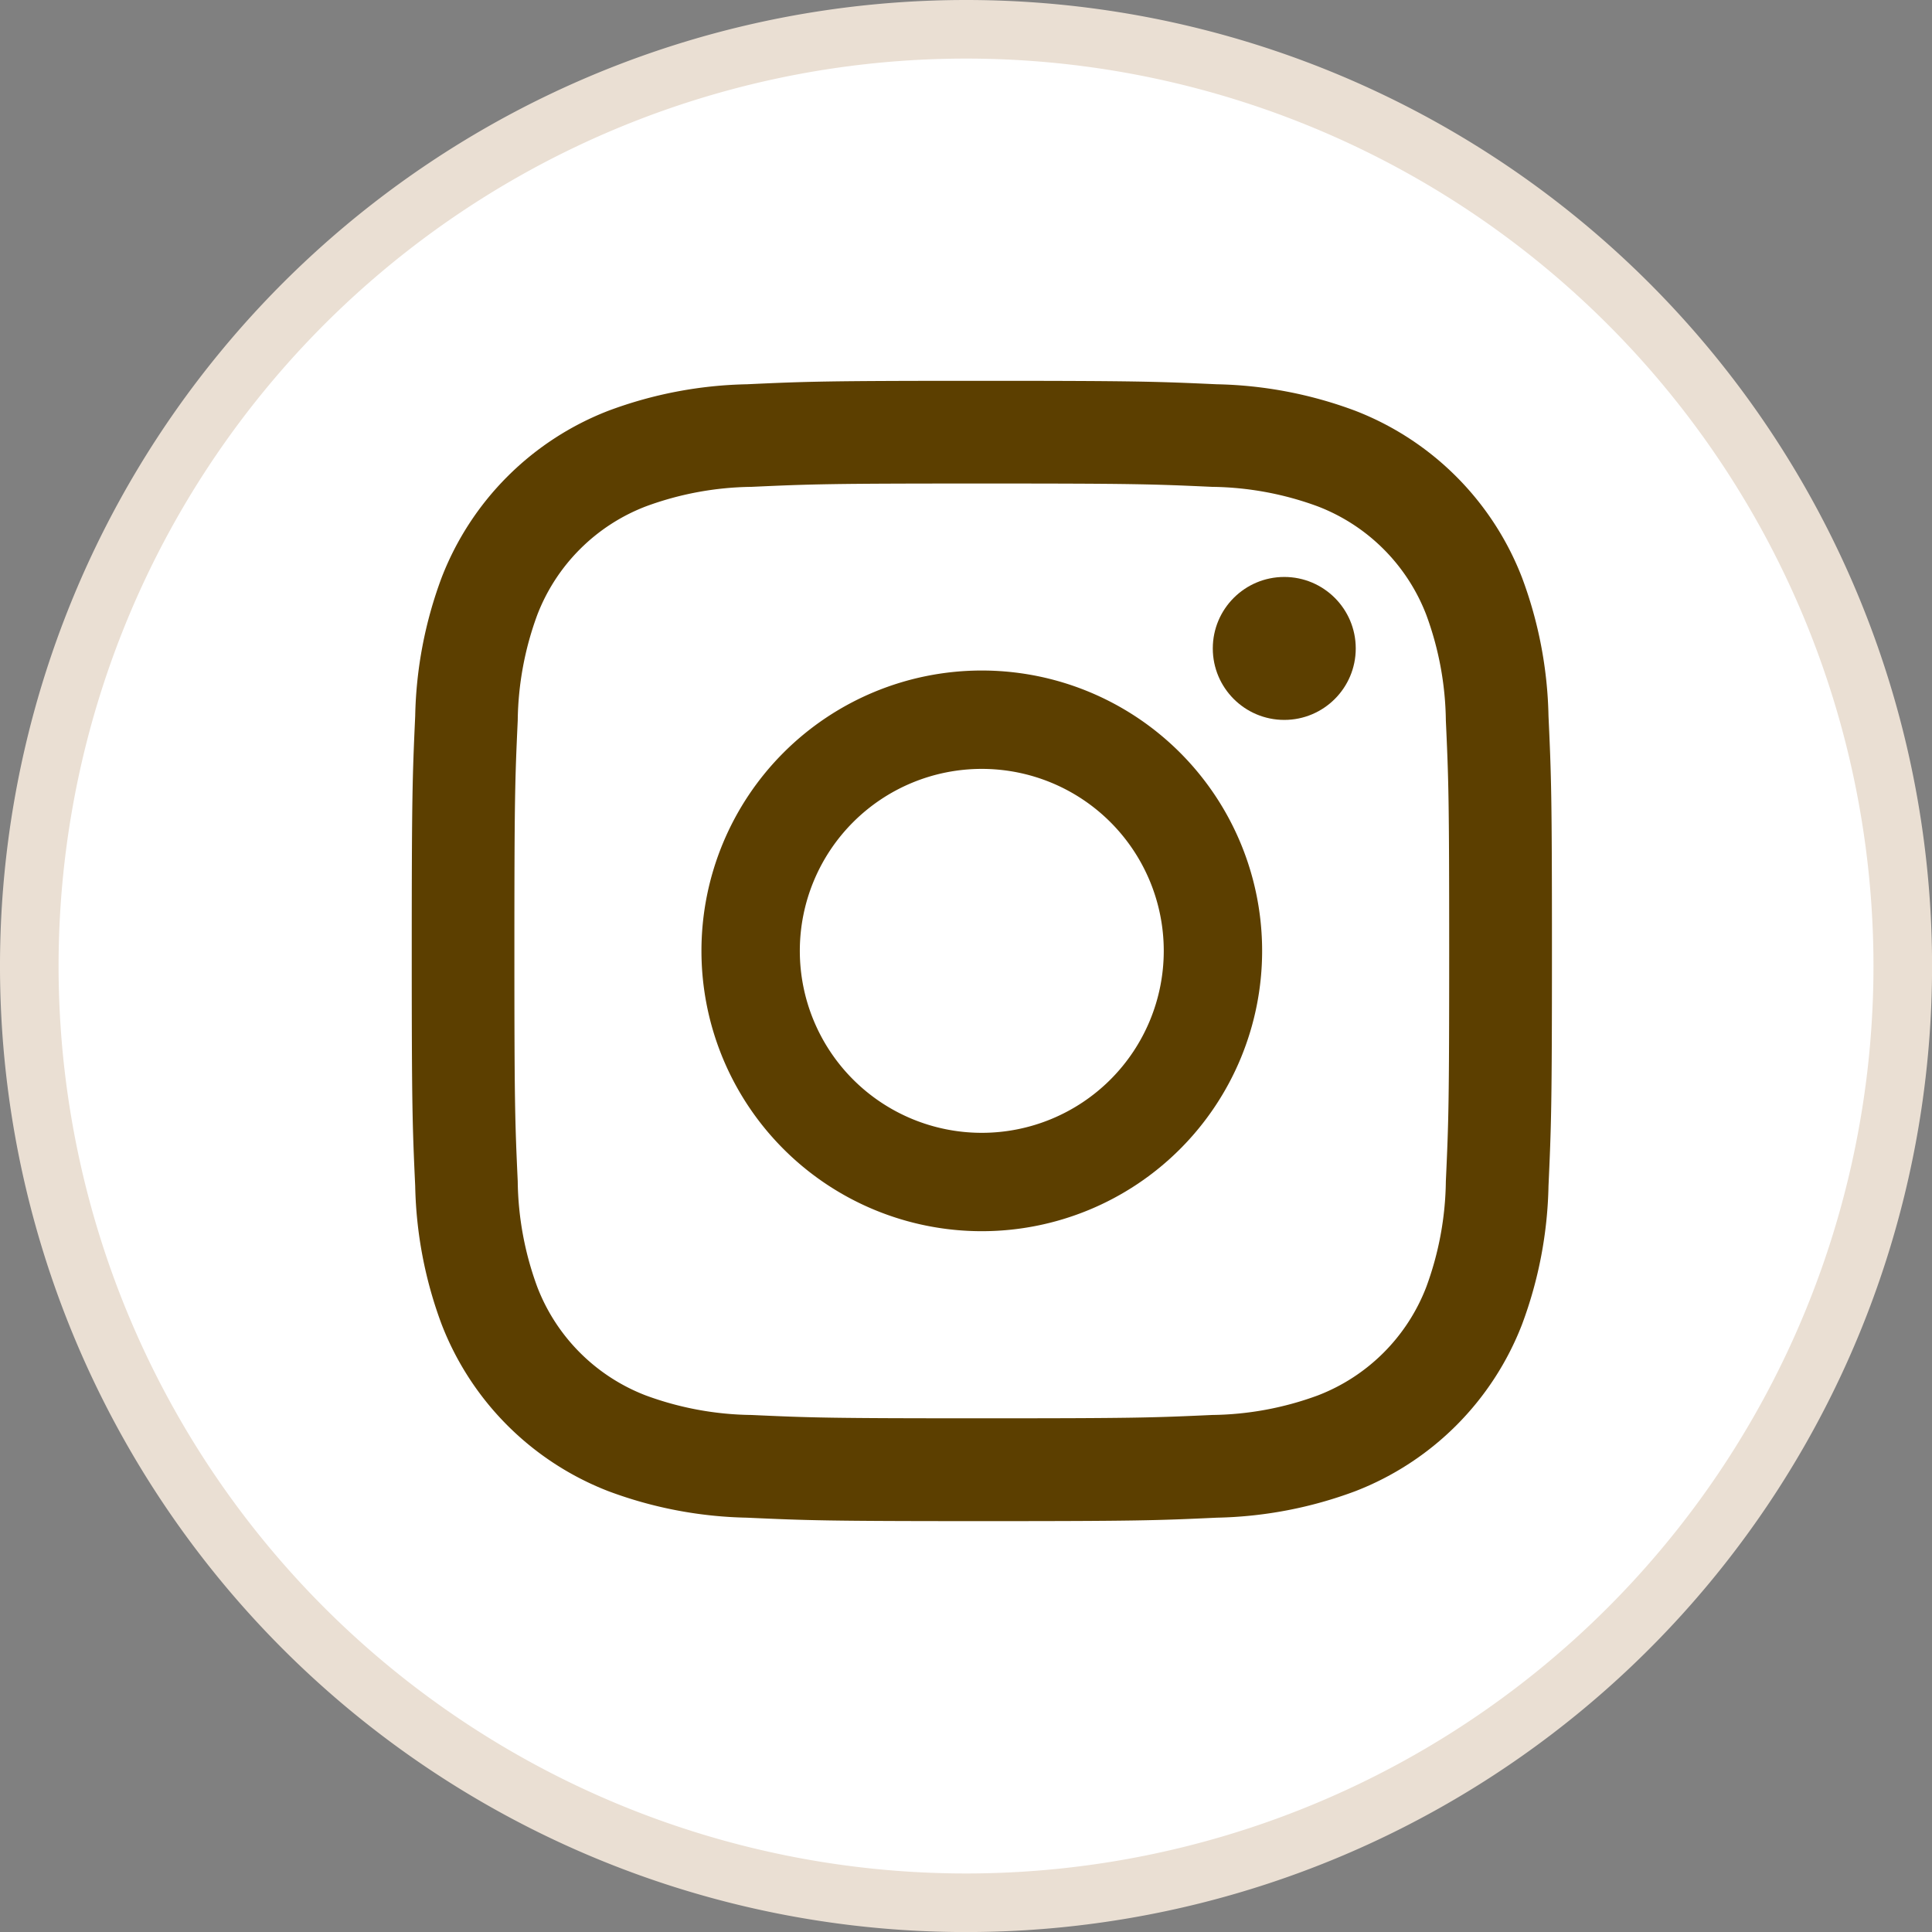
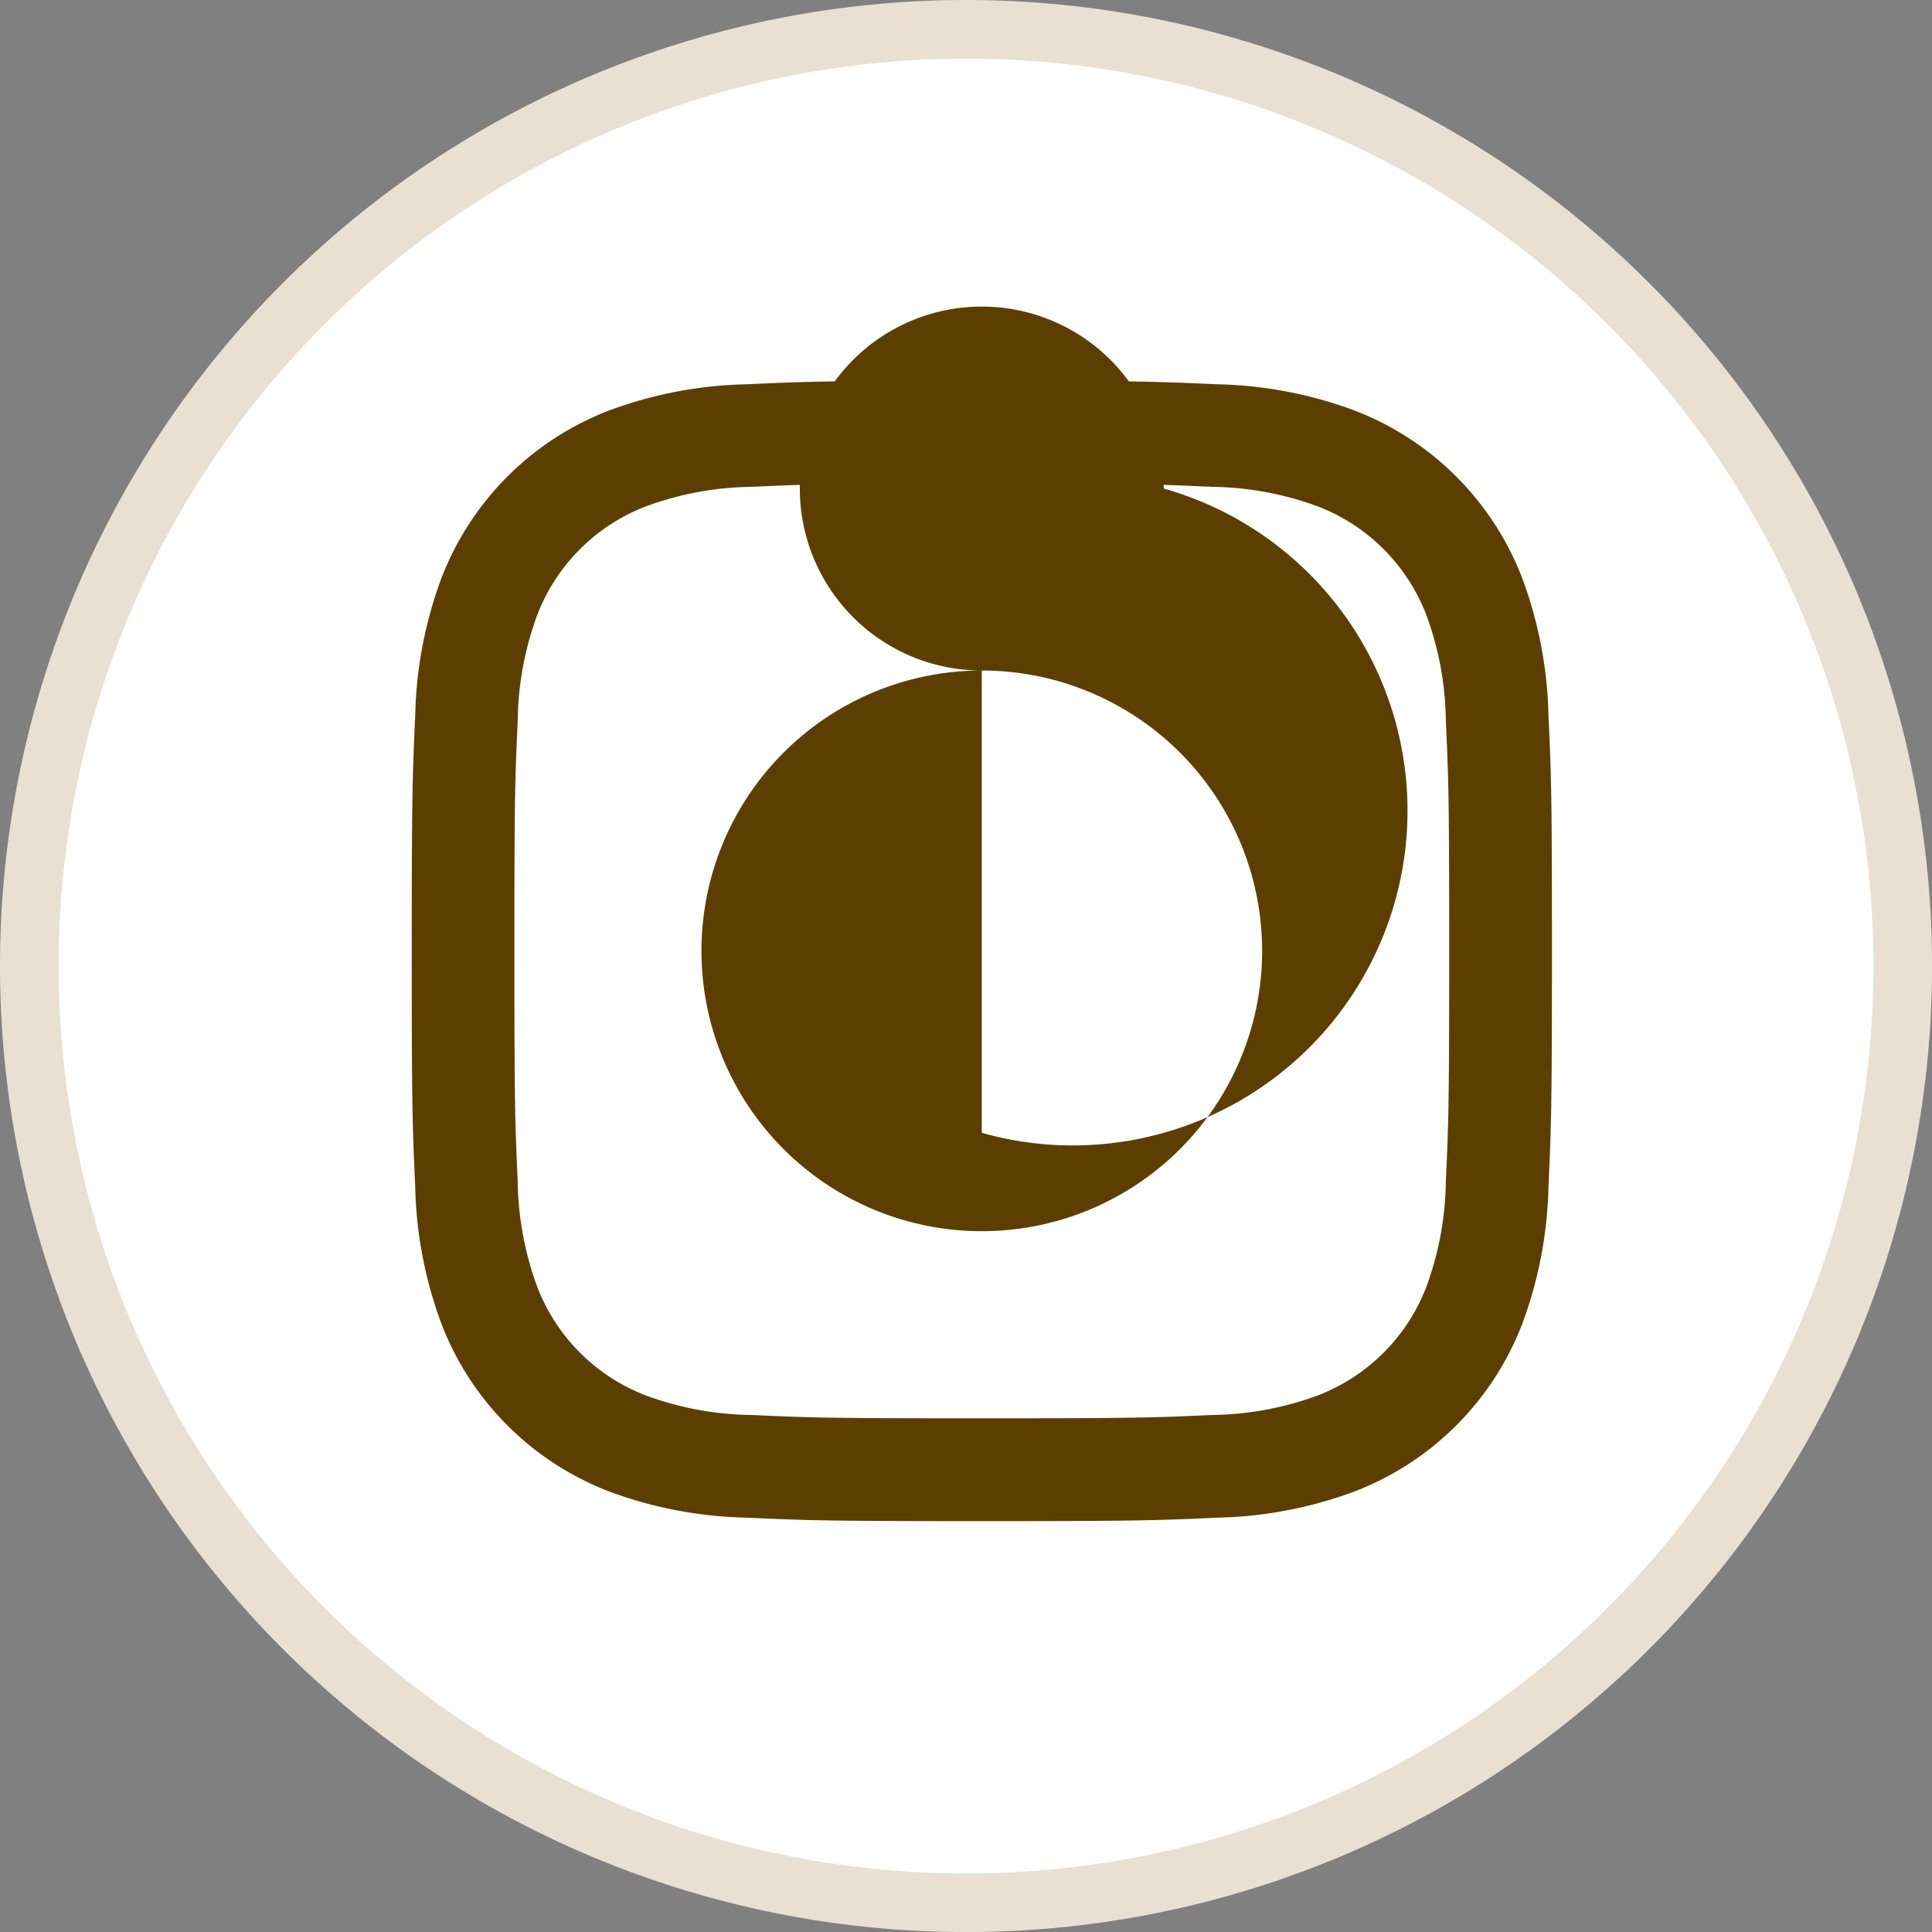
<svg xmlns="http://www.w3.org/2000/svg" width="32.977" height="32.977" viewBox="0 0 32.977 32.977">
  <rect x="0" y="0" width="32.977" height="32.977" fill="#808080" stroke="none" />
  <g id="インスタ" transform="translate(0.5 0.5)">
    <g id="グループ_6" data-name="グループ 6" transform="translate(0)">
      <path id="パス_36" data-name="パス 36" d="M1145.444,697.517a15.989,15.989,0,1,0,15.989,15.989A15.989,15.989,0,0,0,1145.444,697.517Z" transform="translate(-1129.455 -697.517)" fill="#fff" stroke="#eadfd3" stroke-width="1" />
    </g>
    <g id="アイコン1" transform="translate(2.449 1.921)">
      <path id="パス_11" data-name="パス 11" d="M13.809,5.832c2.6,0,2.906.01,3.932.057a5.386,5.386,0,0,1,1.807.335,3.222,3.222,0,0,1,1.847,1.847,5.385,5.385,0,0,1,.335,1.807c.047,1.026.057,1.334.057,3.932s-.01,2.906-.057,3.932a5.386,5.386,0,0,1-.335,1.807,3.222,3.222,0,0,1-1.847,1.847,5.386,5.386,0,0,1-1.807.335c-1.026.047-1.334.057-3.932.057s-2.906-.01-3.932-.057a5.386,5.386,0,0,1-1.807-.335,3.222,3.222,0,0,1-1.847-1.847,5.386,5.386,0,0,1-.335-1.807c-.047-1.026-.057-1.334-.057-3.932s.01-2.906.057-3.932a5.386,5.386,0,0,1,.335-1.807A3.223,3.223,0,0,1,8.071,6.224a5.385,5.385,0,0,1,1.807-.335c1.026-.047,1.334-.057,3.932-.057m0-1.753c-2.643,0-2.974.011-4.012.059a7.142,7.142,0,0,0-2.362.452A4.976,4.976,0,0,0,4.59,7.436,7.142,7.142,0,0,0,4.138,9.8c-.047,1.038-.059,1.369-.059,4.012s.011,2.974.059,4.012a7.142,7.142,0,0,0,.452,2.362,4.976,4.976,0,0,0,2.846,2.846,7.142,7.142,0,0,0,2.362.452c1.038.047,1.369.059,4.012.059s2.974-.011,4.012-.059a7.142,7.142,0,0,0,2.362-.452,4.976,4.976,0,0,0,2.846-2.846,7.142,7.142,0,0,0,.452-2.362c.047-1.038.059-1.369.059-4.012s-.011-2.974-.059-4.012a7.142,7.142,0,0,0-.452-2.362A4.976,4.976,0,0,0,20.183,4.59a7.142,7.142,0,0,0-2.362-.452c-1.038-.047-1.369-.059-4.012-.059Z" fill="#5c3f00" />
-       <path id="パス_12" data-name="パス 12" d="M131.42,126.635a4.785,4.785,0,1,0,4.785,4.785A4.785,4.785,0,0,0,131.42,126.635Zm0,7.891a3.106,3.106,0,1,1,3.106-3.106A3.106,3.106,0,0,1,131.42,134.526Z" transform="translate(-117.611 -117.611)" fill="#5c3f00" />
-       <circle id="楕円形_13" data-name="楕円形 13" cx="1.22" cy="1.22" r="1.22" transform="translate(17.752 7.427)" fill="#5c3f00" />
+       <path id="パス_12" data-name="パス 12" d="M131.42,126.635a4.785,4.785,0,1,0,4.785,4.785A4.785,4.785,0,0,0,131.42,126.635Za3.106,3.106,0,1,1,3.106-3.106A3.106,3.106,0,0,1,131.42,134.526Z" transform="translate(-117.611 -117.611)" fill="#5c3f00" />
    </g>
  </g>
</svg>